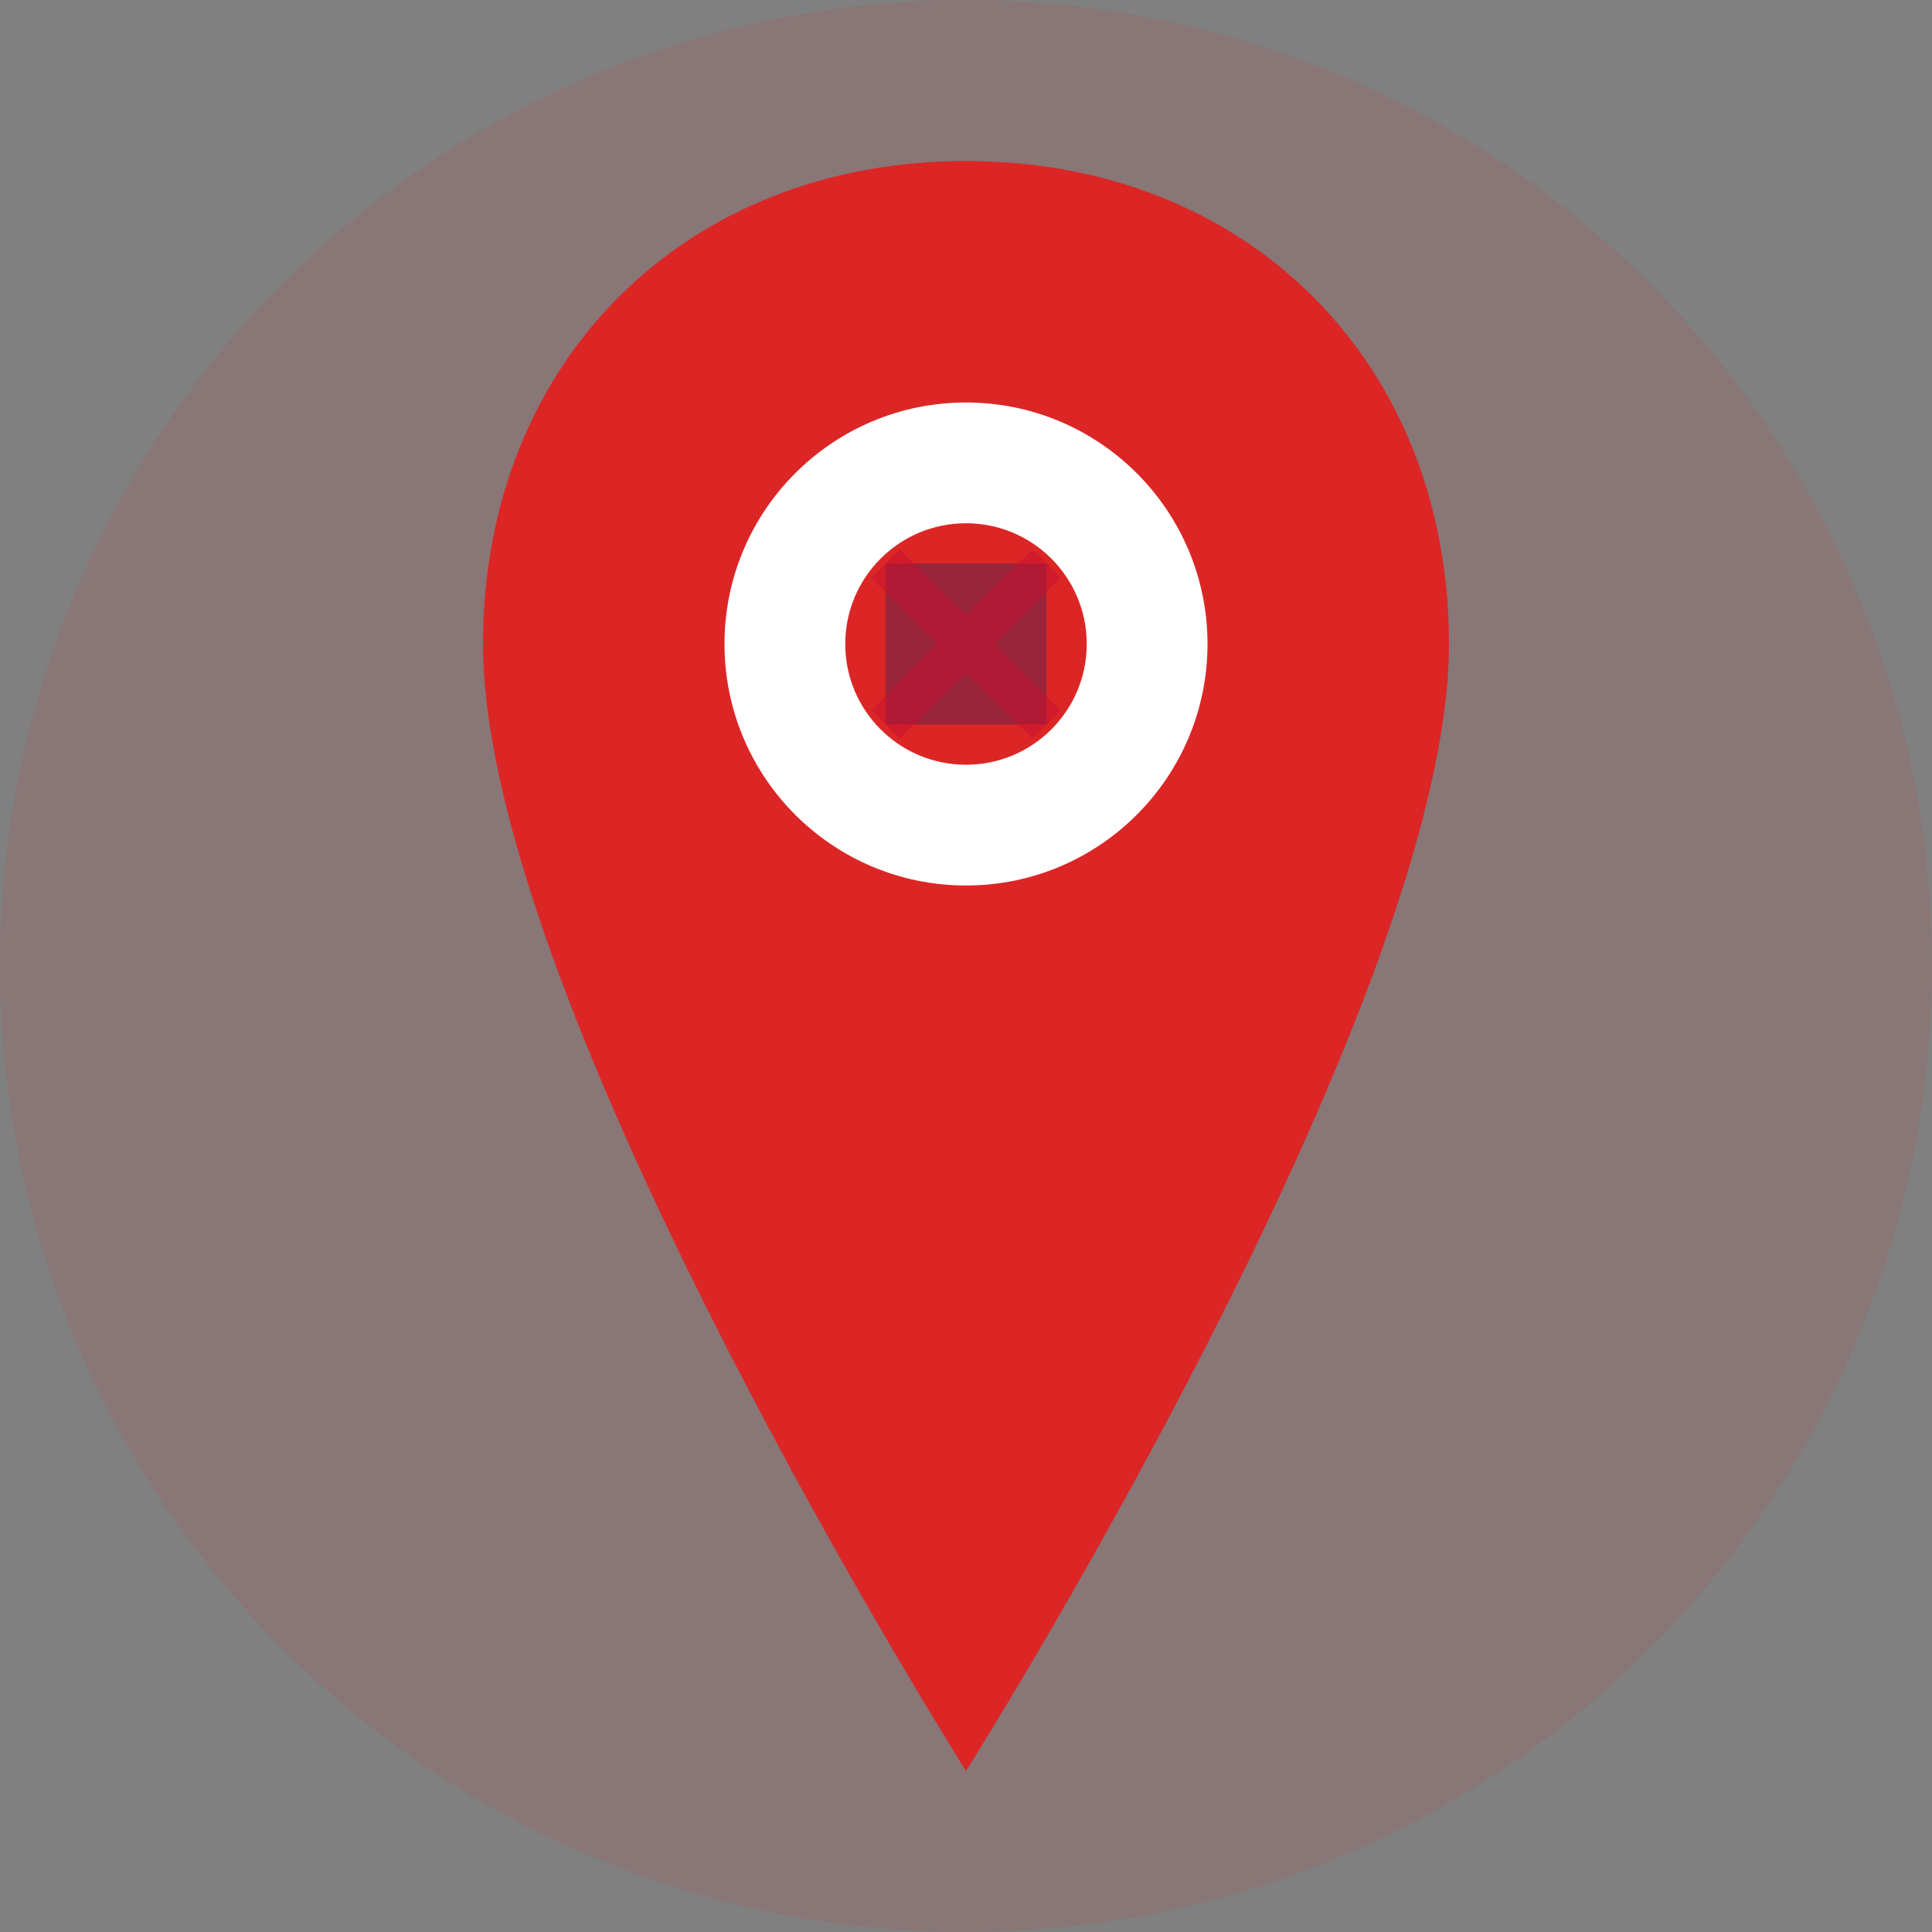
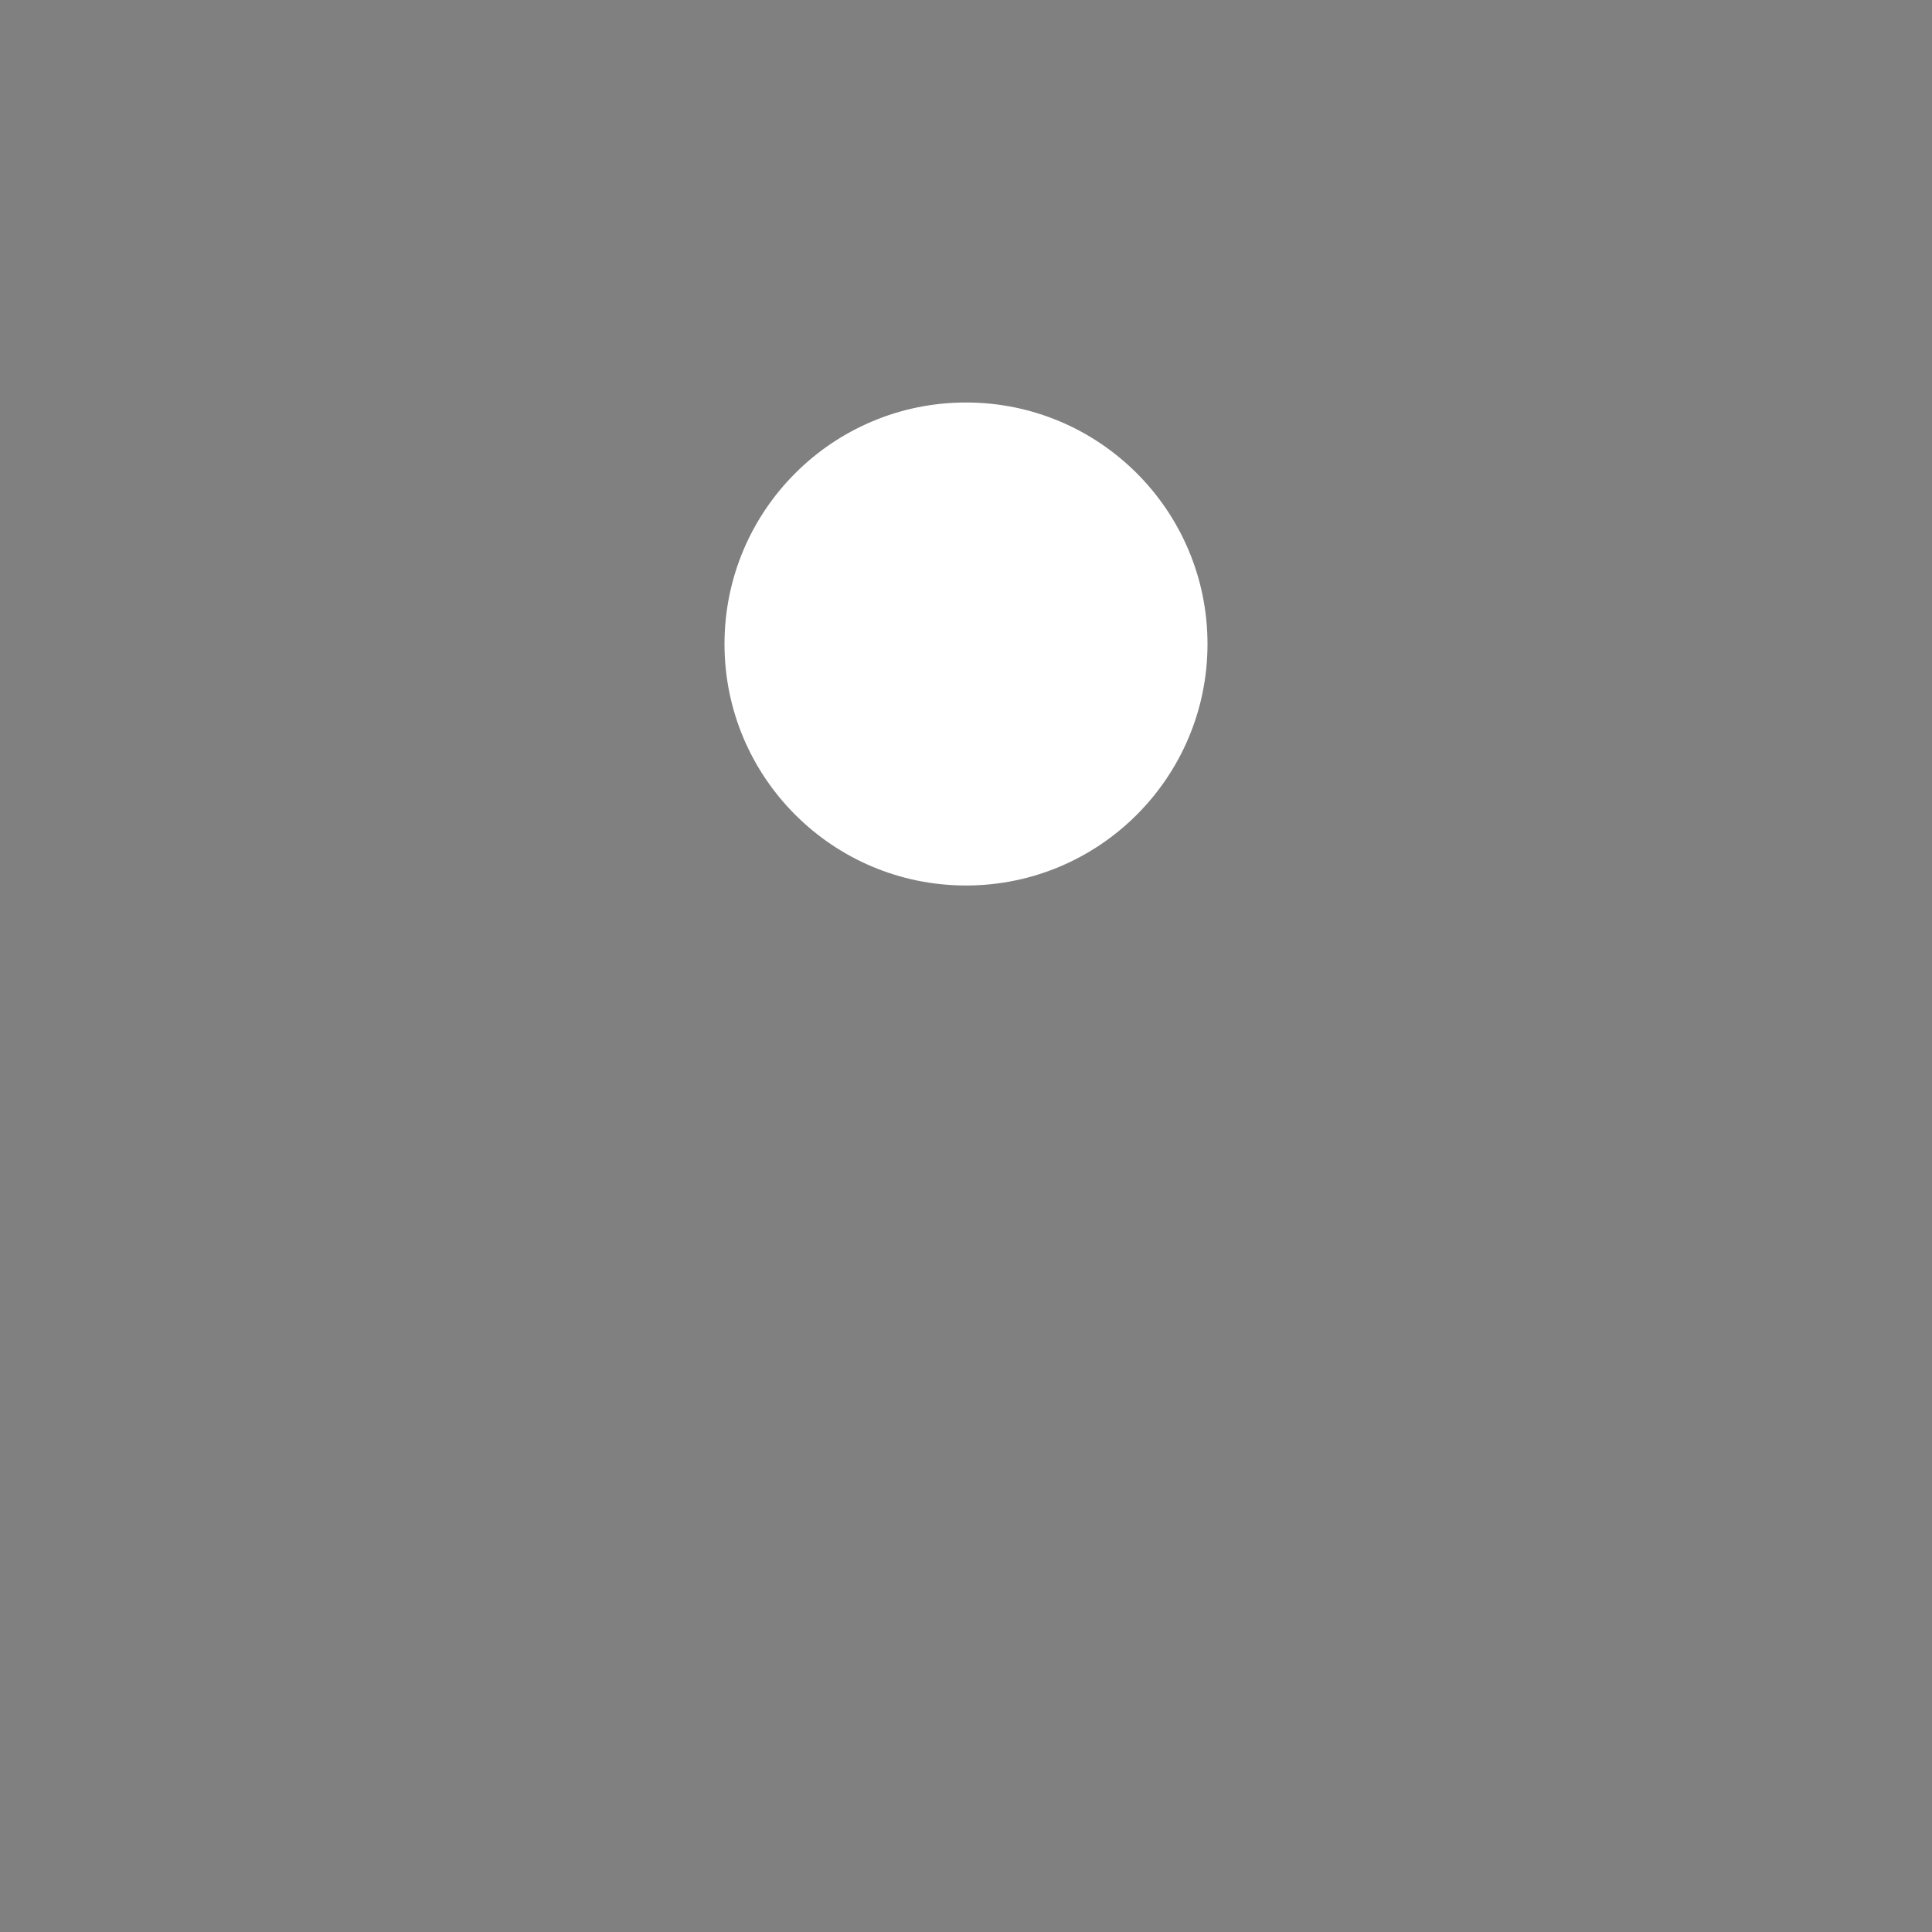
<svg xmlns="http://www.w3.org/2000/svg" width="24" height="24" viewBox="0 0 24 24" fill="none">
  <rect x="0" y="0" width="24" height="24" fill="#808080" stroke="none" />
-   <circle cx="12" cy="12" r="12" fill="#dc2626" opacity="0.1" />
-   <path d="M12 2C8.5 2 6 4.5 6 8C6 12.5 12 22 12 22C12 22 18 12.5 18 8C18 4.5 15.5 2 12 2Z" fill="#dc2626" />
  <circle cx="12" cy="8" r="3" fill="#ffffff" />
-   <circle cx="12" cy="8" r="1.5" fill="#dc2626" />
-   <rect x="11" y="7" width="2" height="2" fill="#012169" opacity="0.3" />
-   <path d="M11 7L13 9M13 7L11 9" stroke="#c8102e" stroke-width="0.5" opacity="0.5" />
</svg>